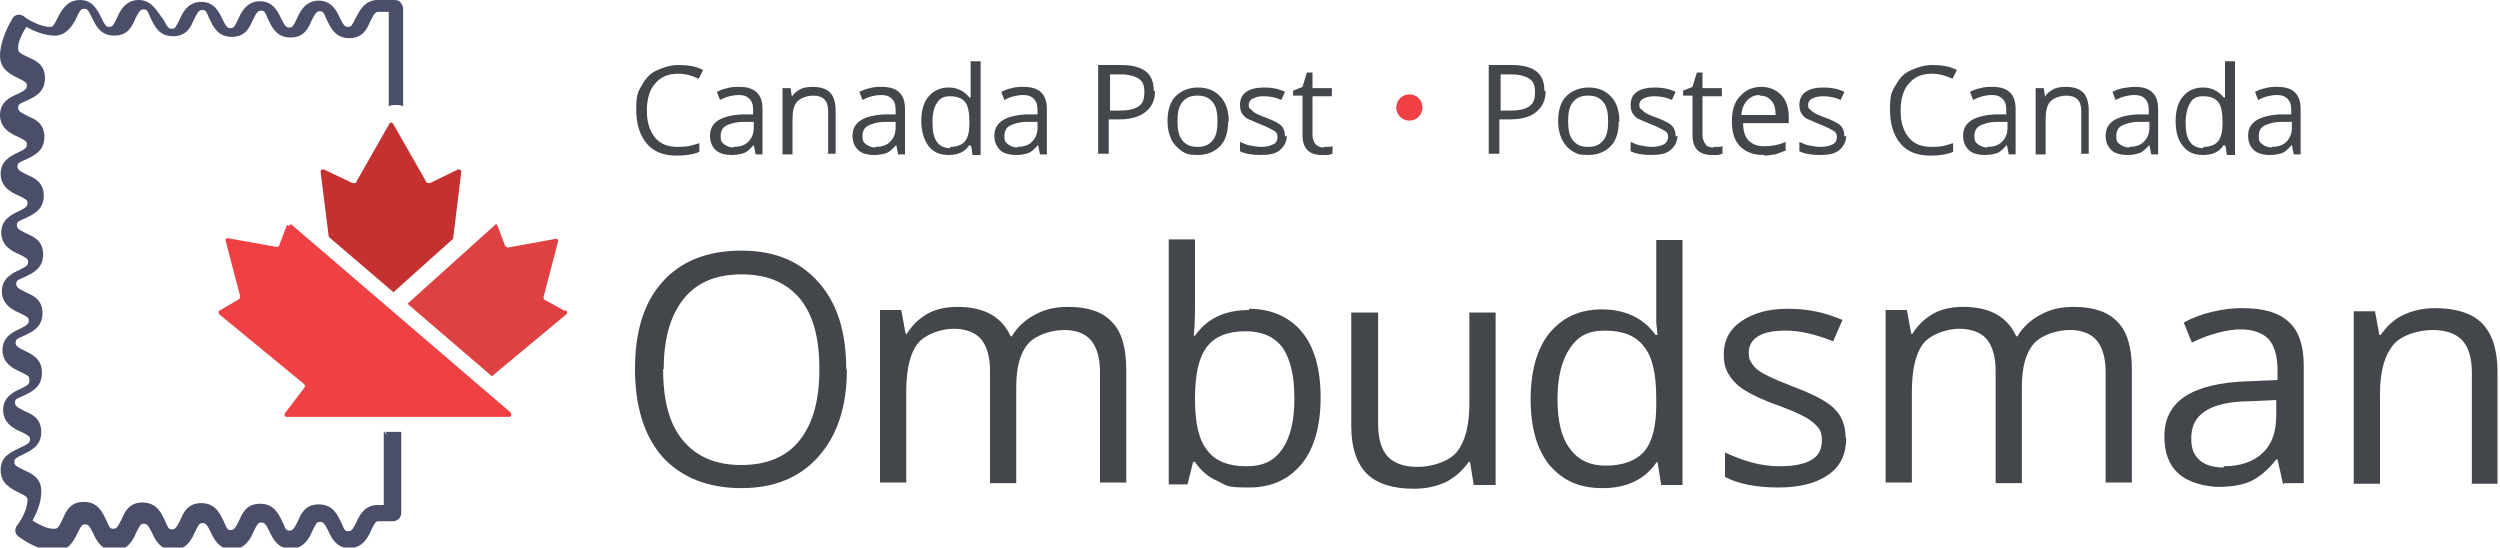
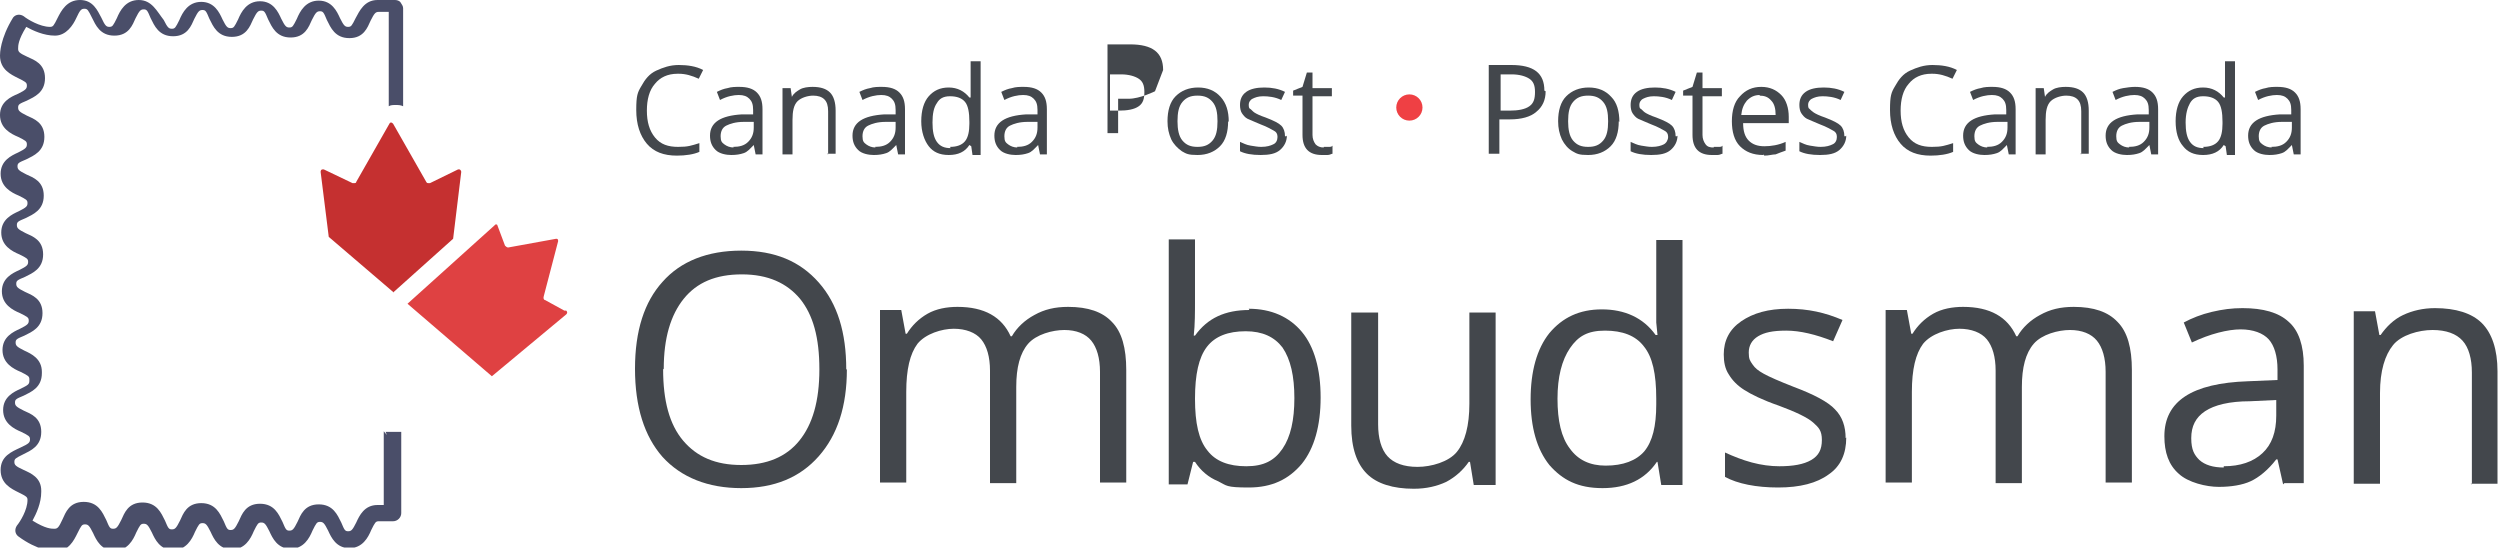
<svg xmlns="http://www.w3.org/2000/svg" id="Layer_1" version="1.1" viewBox="0 0 400 87.6">
  <defs>
    <style>
      .st0 {
        fill: #df4142;
      }

      .st1 {
        fill: #c53030;
      }

      .st2 {
        fill: #ef4044;
      }

      .st3 {
        fill: #43474c;
      }

      .st4 {
        fill: #4a4e69;
      }
    </style>
  </defs>
  <path class="st3" d="M220.5,49.9v18c0,2.2.5,4,1.5,5.1s2.6,1.7,4.8,1.7,5-.8,6.3-2.4,2-4.2,2-7.7v-14.6h4.2v27.6h-3.5l-.6-3.7h-.2c-.9,1.3-2.1,2.4-3.6,3.2-1.5.7-3.2,1.1-5.2,1.1-3.3,0-5.9-.8-7.5-2.4s-2.5-4.1-2.5-7.7v-18.1h4.3Z" />
  <path class="st3" d="M265.3,73.9h-.2c-1.9,2.8-4.8,4.2-8.7,4.2s-6.4-1.3-8.5-3.7c-2-2.5-3-6-3-10.5s1-8.1,3-10.6c2.1-2.5,4.8-3.8,8.4-3.8s6.6,1.3,8.6,4.1h.3l-.2-2v-2c0,0,0-11.2,0-11.2h4.2v39.2h-3.4l-.6-3.7h0ZM256.9,74.5c2.8,0,4.9-.8,6.2-2.3,1.3-1.6,1.9-4,1.9-7.5v-.9c0-4-.6-6.7-2-8.4-1.3-1.7-3.4-2.5-6.2-2.5s-4.3.9-5.6,2.8-2,4.6-2,8.1.6,6.2,2,8c1.3,1.8,3.2,2.7,5.7,2.7Z" />
  <path class="st3" d="M295.4,70c0,2.6-.9,4.6-2.8,5.9-1.9,1.4-4.6,2.1-8.1,2.1s-6.5-.6-8.5-1.7v-3.9c1.3.6,2.8,1.2,4.3,1.6s3,.6,4.4.6c2.2,0,3.9-.3,5.1-1s1.7-1.7,1.7-3.2-.5-2-1.4-2.8c-.9-.8-2.8-1.7-5.5-2.7-2.6-.9-4.4-1.8-5.5-2.5-1.1-.7-1.9-1.5-2.5-2.5-.6-.9-.8-2-.8-3.2,0-2.2.9-4,2.8-5.3s4.3-2,7.5-2,5.9.6,8.7,1.8l-1.5,3.4c-2.8-1.1-5.3-1.7-7.5-1.7s-3.5.3-4.5.9-1.5,1.5-1.5,2.6.2,1.3.6,1.9c.4.6.9,1,1.8,1.5.9.5,2.5,1.2,4.8,2.1,3.2,1.2,5.5,2.4,6.6,3.6,1.2,1.2,1.7,2.8,1.7,4.6h0Z" />
  <path class="st3" d="M336.9,77.5v-18c0-2.2-.5-3.9-1.4-5-.9-1.1-2.4-1.7-4.3-1.7s-4.5.7-5.8,2.2c-1.3,1.5-1.9,3.8-1.9,6.9v15.4h-4.2v-18c0-2.2-.5-3.9-1.4-5-.9-1.1-2.5-1.7-4.4-1.7s-4.5.8-5.8,2.4c-1.2,1.6-1.8,4.1-1.8,7.7v14.5h-4.2v-27.6h3.4l.7,3.8h.2c.8-1.3,1.9-2.4,3.3-3.2,1.4-.8,3.1-1.1,4.8-1.1,4.3,0,7.1,1.6,8.5,4.7h.2c.8-1.4,2.1-2.6,3.6-3.4,1.6-.9,3.3-1.3,5.4-1.3,3.2,0,5.5.8,7,2.4,1.6,1.6,2.3,4.2,2.3,7.7v18h-4.2Z" />
  <path class="st3" d="M365.3,77.5l-.9-4h-.2c-1.3,1.7-2.8,2.9-4.1,3.5-1.3.6-3.1.9-5.1.9s-4.9-.7-6.4-2.1c-1.6-1.4-2.3-3.4-2.3-6,0-5.6,4.4-8.5,13.4-8.8l4.7-.2v-1.7c0-2.1-.5-3.8-1.4-4.8-.9-1-2.5-1.6-4.5-1.6s-4.9.7-7.8,2.1l-1.3-3.2c1.3-.7,2.8-1.3,4.5-1.7s3.2-.6,4.9-.6c3.3,0,5.8.7,7.4,2.2,1.6,1.4,2.4,3.8,2.4,7v18.8h-3.1ZM355.8,74.6c2.6,0,4.7-.7,6.2-2.1,1.5-1.4,2.2-3.4,2.2-6v-2.5l-4.2.2c-3.3,0-5.7.6-7.2,1.6s-2.2,2.4-2.2,4.3.5,2.7,1.3,3.5c.9.8,2.2,1.2,3.9,1.2Z" />
  <path class="st3" d="M395.5,77.5v-17.9c0-2.2-.5-4-1.5-5.1s-2.6-1.7-4.8-1.7-5,.8-6.3,2.4-2.1,4.1-2.1,7.7v14.5h-4.2v-27.6h3.4l.7,3.8h.2c.9-1.3,2.1-2.5,3.6-3.2s3.2-1.1,5.1-1.1c3.3,0,5.9.8,7.5,2.4s2.5,4.2,2.5,7.7v18h-4.3Z" />
  <path class="st3" d="M135.5,59.1c0,5.9-1.5,10.5-4.5,13.9-3,3.4-7.1,5.1-12.4,5.1s-9.6-1.7-12.6-5c-2.9-3.3-4.4-8-4.4-14.1s1.5-10.7,4.4-13.9c2.9-3.3,7.2-5,12.6-5s9.4,1.7,12.4,5.1c3,3.4,4.4,8,4.4,13.9h0ZM106.1,59.1c0,5,1,8.8,3.2,11.4s5.2,3.9,9.3,3.9,7.2-1.3,9.3-3.9c2.1-2.6,3.2-6.3,3.2-11.4s-1-8.7-3.1-11.3c-2.1-2.5-5.1-3.9-9.3-3.9s-7.2,1.3-9.3,3.9c-2.1,2.6-3.2,6.3-3.2,11.2h0Z" />
  <path class="st3" d="M176,77.5v-18c0-2.2-.5-3.9-1.4-5s-2.4-1.7-4.3-1.7-4.5.7-5.8,2.2-1.9,3.8-1.9,6.9v15.4h-4.2v-18c0-2.2-.5-3.9-1.4-5s-2.5-1.7-4.4-1.7-4.5.8-5.8,2.4c-1.2,1.6-1.8,4.1-1.8,7.7v14.5h-4.2v-27.6h3.4l.7,3.8h.2c.8-1.3,1.9-2.4,3.3-3.2s3.1-1.1,4.8-1.1c4.3,0,7.1,1.6,8.5,4.7h.2c.8-1.4,2.1-2.6,3.6-3.4,1.6-.9,3.3-1.3,5.4-1.3,3.2,0,5.5.8,7,2.4,1.6,1.6,2.3,4.2,2.3,7.7v18h-4.2,0Z" />
  <path class="st3" d="M199.8,49.4c3.6,0,6.5,1.3,8.5,3.7s3,6,3,10.5-1,8.1-3,10.6c-2.1,2.5-4.8,3.8-8.5,3.8s-3.5-.3-4.9-1c-1.5-.6-2.8-1.7-3.7-3.1h-.3l-.9,3.6h-3v-39.2h4.2v9.6c0,2.1,0,4-.2,5.8h.2c2-2.8,4.8-4.1,8.7-4.1h0ZM199.3,53c-2.8,0-4.9.8-6.2,2.5s-1.9,4.4-1.9,8.3.6,6.6,2,8.3c1.3,1.7,3.4,2.5,6.2,2.5s4.5-.9,5.8-2.8,1.9-4.6,1.9-8.1-.6-6.2-1.9-8.1c-1.3-1.7-3.2-2.6-5.9-2.6h0Z" />
  <path class="st3" d="M108.4,11.8c-1.6,0-2.8.6-3.6,1.6-.9,1-1.3,2.5-1.3,4.3s.4,3.2,1.3,4.3,2.1,1.5,3.7,1.5,2.1-.2,3.4-.6v1.4c-.9.4-2.2.6-3.6.6-2.1,0-3.7-.6-4.8-1.9s-1.7-3.1-1.7-5.4.2-2.8.8-3.8c.6-1.1,1.3-2,2.4-2.5s2.2-.9,3.6-.9,2.8.2,3.9.8l-.7,1.4c-1.1-.5-2.1-.8-3.2-.8h0Z" />
  <path class="st3" d="M120.9,24.7l-.3-1.5h0c-.6.6-1,1.1-1.6,1.3-.6.2-1.2.3-2,.3s-1.9-.2-2.5-.8-.9-1.3-.9-2.3c0-2.1,1.7-3.2,5.1-3.4h1.8v-.7c0-.9-.2-1.4-.6-1.8s-.9-.6-1.7-.6-1.9.2-3,.8l-.5-1.3c.6-.3,1.1-.5,1.7-.6.6-.2,1.3-.2,1.9-.2,1.3,0,2.2.3,2.8.9s.9,1.4.9,2.7v7.2h-1.3ZM117.3,23.5c1,0,1.8-.2,2.4-.8s.9-1.3.9-2.3v-.9h-1.6c-1.3,0-2.2.3-2.8.6s-.9.9-.9,1.7.2,1,.6,1.3.9.5,1.5.5h0Z" />
  <path class="st3" d="M132.5,24.7v-6.9c0-.9-.2-1.5-.6-1.9s-1-.6-1.8-.6-1.9.3-2.5.9-.8,1.6-.8,3v5.5h-1.6v-10.6h1.3l.2,1.4h0c.3-.6.8-.9,1.3-1.2s1.3-.4,2-.4c1.3,0,2.2.3,2.8.9.6.6.9,1.6.9,2.9v6.9h-1.6.2Z" />
  <path class="st3" d="M143.7,24.7l-.3-1.5h0c-.6.6-1,1.1-1.6,1.3-.6.2-1.2.3-2,.3s-1.9-.2-2.5-.8c-.6-.6-.9-1.3-.9-2.3,0-2.1,1.7-3.2,5.1-3.4h1.8v-.7c0-.9-.2-1.4-.6-1.8s-.9-.6-1.7-.6-1.9.2-3,.8l-.5-1.3c.6-.3,1.1-.5,1.7-.6.6-.2,1.3-.2,1.9-.2,1.3,0,2.2.3,2.8.9.6.6.9,1.4.9,2.7v7.2h-1.3ZM140,23.5c1,0,1.8-.2,2.4-.8s.9-1.3.9-2.3v-.9h-1.6c-1.3,0-2.2.3-2.8.6s-.9.9-.9,1.7.2,1,.6,1.3.9.5,1.5.5h0Z" />
  <path class="st3" d="M155.1,23.2h0c-.7,1.1-1.8,1.6-3.3,1.6s-2.5-.5-3.2-1.4-1.2-2.3-1.2-4,.4-3.1,1.2-4,1.8-1.4,3.2-1.4,2.5.6,3.3,1.6h.2v-1.5c0,0,0-4.3,0-4.3h1.6v15h-1.3l-.2-1.4h0ZM152,23.5c1.1,0,1.9-.3,2.4-.9s.7-1.6.7-2.8v-.3c0-1.5-.2-2.6-.7-3.2s-1.3-.9-2.4-.9-1.7.4-2.1,1.1c-.5.7-.7,1.7-.7,3.1s.2,2.4.7,3.1,1.2,1,2.2,1h0Z" />
  <path class="st3" d="M166.4,24.7l-.3-1.5h0c-.6.6-1,1.1-1.6,1.3-.6.2-1.2.3-2,.3s-1.9-.2-2.5-.8c-.6-.6-.9-1.3-.9-2.3,0-2.1,1.7-3.2,5.1-3.4h1.8v-.7c0-.9-.2-1.4-.6-1.8s-.9-.6-1.7-.6-1.9.2-3,.8l-.5-1.3c.6-.3,1.1-.5,1.7-.6.6-.2,1.3-.2,1.9-.2,1.3,0,2.2.3,2.8.9s.9,1.4.9,2.7v7.2h-1.3ZM162.7,23.5c1,0,1.8-.2,2.4-.8s.9-1.3.9-2.3v-.9h-1.6c-1.3,0-2.2.3-2.8.6s-.9.9-.9,1.7.2,1,.6,1.3.9.5,1.5.5h0Z" />
-   <path class="st3" d="M184.8,14.6c0,1.4-.5,2.5-1.5,3.3s-2.4,1.2-4.2,1.2h-1.7v5.5h-1.7v-14.2h3.6c3.6,0,5.3,1.3,5.3,4.1h0ZM177.5,17.7h1.5c1.4,0,2.5-.2,3.2-.7s.9-1.2.9-2.3-.3-1.7-.9-2.1-1.6-.7-2.8-.7h-1.8v5.8h0Z" />
+   <path class="st3" d="M184.8,14.6s-2.4,1.2-4.2,1.2h-1.7v5.5h-1.7v-14.2h3.6c3.6,0,5.3,1.3,5.3,4.1h0ZM177.5,17.7h1.5c1.4,0,2.5-.2,3.2-.7s.9-1.2.9-2.3-.3-1.7-.9-2.1-1.6-.7-2.8-.7h-1.8v5.8h0Z" />
  <path class="st3" d="M196.5,19.4c0,1.7-.4,3.1-1.3,4s-2.1,1.4-3.6,1.4-1.8-.2-2.5-.6c-.7-.5-1.3-1.1-1.7-1.9-.4-.9-.6-1.8-.6-2.9,0-1.7.4-3.1,1.3-4s2.1-1.4,3.6-1.4,2.7.5,3.6,1.5,1.3,2.3,1.3,4h0ZM188.4,19.4c0,1.3.2,2.4.8,3.1s1.3,1,2.4,1,1.8-.3,2.4-1,.8-1.7.8-3.1-.2-2.4-.8-3.1-1.3-1-2.4-1-1.8.3-2.4,1-.8,1.7-.8,3.1Z" />
  <path class="st3" d="M205.9,21.7c0,.9-.4,1.7-1.1,2.3-.7.6-1.7.8-3.1.8s-2.5-.2-3.3-.6v-1.5c.5.2,1,.5,1.7.6s1.1.2,1.7.2c.9,0,1.5-.2,1.9-.4.5-.2.7-.7.7-1.2s-.2-.8-.6-1-1-.6-2.1-1c-.9-.4-1.7-.7-2.1-.9s-.7-.6-.9-.9c-.2-.3-.3-.8-.3-1.3,0-.9.3-1.6,1-2.1s1.7-.7,2.9-.7,2.3.2,3.3.7l-.6,1.3c-1-.5-2.1-.6-2.9-.6s-1.3.2-1.7.4-.6.6-.6.9,0,.6.2.7.4.4.7.6.9.5,1.8.8c1.3.5,2.1.9,2.5,1.3s.6,1,.6,1.7h.2Z" />
  <path class="st3" d="M211.8,23.5h.8c.2,0,.5,0,.6-.2v1.3c-.2,0-.4.2-.8.2s-.6,0-.9,0c-2.1,0-3.1-1.1-3.1-3.2v-6.3h-1.5v-.8l1.5-.6.7-2.3h.9v2.5h3.1v1.3h-3.1v6.2c0,.6.2,1.1.5,1.5.3.3.7.5,1.3.5h0Z" />
  <path class="st3" d="M247.3,14.6c0,1.4-.5,2.5-1.5,3.3-.9.8-2.4,1.2-4.2,1.2h-1.7v5.5h-1.7v-14.2h3.6c3.6,0,5.3,1.3,5.3,4.1h0ZM240,17.7h1.5c1.4,0,2.5-.2,3.2-.7s.9-1.2.9-2.3-.3-1.7-.9-2.1-1.6-.7-2.8-.7h-1.8s0,5.8,0,5.8Z" />
  <path class="st3" d="M259,19.4c0,1.7-.4,3.1-1.3,4s-2.1,1.4-3.6,1.4-1.8-.2-2.5-.6-1.3-1.1-1.7-1.9c-.4-.9-.6-1.8-.6-2.9,0-1.7.4-3.1,1.3-4s2.1-1.4,3.6-1.4,2.7.5,3.6,1.5c.9.9,1.3,2.3,1.3,4h0ZM250.9,19.4c0,1.3.2,2.4.8,3.1s1.3,1,2.4,1,1.8-.3,2.4-1,.8-1.7.8-3.1-.2-2.4-.8-3.1-1.3-1-2.4-1-1.8.3-2.4,1-.8,1.7-.8,3.1Z" />
  <path class="st3" d="M268.4,21.7c0,.9-.4,1.7-1.1,2.3-.7.6-1.7.8-3.1.8s-2.5-.2-3.3-.6v-1.5c.5.2,1,.5,1.7.6s1.1.2,1.7.2c.9,0,1.5-.2,1.9-.4s.7-.7.7-1.2-.2-.8-.6-1-1-.6-2.1-1c-.9-.4-1.7-.7-2.1-.9-.4-.2-.7-.6-.9-.9s-.3-.8-.3-1.3c0-.9.3-1.6,1-2.1s1.7-.7,2.9-.7,2.3.2,3.3.7l-.6,1.3c-1-.5-2.1-.6-2.9-.6s-1.3.2-1.7.4-.6.6-.6.9,0,.6.2.7.4.4.7.6.9.5,1.8.8c1.3.5,2.1.9,2.5,1.3s.6,1,.6,1.7h.2Z" />
  <path class="st3" d="M274.2,23.5h.8c.2,0,.5,0,.6-.2v1.3c-.2,0-.4.2-.8.2s-.6,0-.9,0c-2.1,0-3.1-1.1-3.1-3.2v-6.3h-1.5v-.8l1.5-.6.7-2.3h.9v2.5h3.1v1.3h-3.1v6.2c0,.6.2,1.1.5,1.5s.7.5,1.3.5h0Z" />
  <path class="st3" d="M282.1,24.8c-1.6,0-2.8-.5-3.7-1.4-.9-.9-1.3-2.3-1.3-4s.4-3.1,1.3-4c.9-1,2-1.5,3.4-1.5s2.4.5,3.2,1.3,1.2,2.1,1.2,3.5v1h-7.3c0,1.3.3,2.2.9,2.8s1.4.9,2.5.9,2.3-.2,3.4-.7v1.4c-.6.2-1.1.4-1.6.6-.5,0-1.1.2-1.8.2l-.2-.2ZM281.6,15.2c-.9,0-1.5.3-2.1.9-.5.6-.8,1.3-.9,2.3h5.5c0-1-.2-1.8-.7-2.3-.5-.6-1.1-.8-1.9-.8h0Z" />
  <path class="st3" d="M295.4,21.7c0,.9-.4,1.7-1.1,2.3s-1.7.8-3.1.8-2.5-.2-3.3-.6v-1.5c.5.2,1,.5,1.7.6s1.1.2,1.7.2c.9,0,1.5-.2,1.9-.4.5-.2.7-.7.7-1.2s-.2-.8-.6-1-1-.6-2.1-1c-.9-.4-1.7-.7-2.1-.9-.4-.2-.7-.6-.9-.9-.2-.3-.3-.8-.3-1.3,0-.9.3-1.6,1-2.1s1.7-.7,2.9-.7,2.3.2,3.3.7l-.6,1.3c-1-.5-2.1-.6-2.9-.6s-1.3.2-1.7.4-.6.6-.6.9,0,.6.2.7c.2.2.4.4.7.6s.9.5,1.8.8c1.3.5,2.1.9,2.5,1.3s.6,1,.6,1.7h.2Z" />
  <path class="st3" d="M309,11.8c-1.6,0-2.8.6-3.6,1.6-.9,1-1.3,2.5-1.3,4.3s.4,3.2,1.3,4.3,2.1,1.5,3.7,1.5,2.1-.2,3.4-.6v1.4c-.9.4-2.2.6-3.6.6-2.1,0-3.7-.6-4.8-1.9s-1.7-3.1-1.7-5.4.2-2.8.8-3.8c.6-1.1,1.3-2,2.4-2.5s2.2-.9,3.6-.9,2.8.2,3.9.8l-.7,1.4c-1.1-.5-2.1-.8-3.2-.8h0Z" />
  <path class="st3" d="M321.4,24.7l-.3-1.5h0c-.6.6-1,1.1-1.6,1.3-.6.2-1.2.3-2,.3s-1.9-.2-2.5-.8c-.6-.6-.9-1.3-.9-2.3,0-2.1,1.7-3.2,5.1-3.4h1.8v-.7c0-.9-.2-1.4-.6-1.8s-.9-.6-1.7-.6-1.9.2-3,.8l-.5-1.3c.6-.3,1.1-.5,1.7-.6.6-.2,1.3-.2,1.9-.2,1.3,0,2.2.3,2.8.9.6.6.9,1.4.9,2.7v7.2h-1.3ZM317.9,23.5c1,0,1.8-.2,2.4-.8s.9-1.3.9-2.3v-.9h-1.6c-1.3,0-2.2.3-2.8.6s-.9.9-.9,1.7.2,1,.6,1.3.9.5,1.5.5h0Z" />
  <path class="st3" d="M333,24.7v-6.9c0-.9-.2-1.5-.6-1.9s-1-.6-1.8-.6-1.9.3-2.5.9-.8,1.6-.8,3v5.5h-1.6v-10.6h1.3l.2,1.4h0c.3-.6.8-.9,1.3-1.2s1.3-.4,2-.4c1.3,0,2.2.3,2.8.9s.9,1.6.9,2.9v6.9h-1.6.2Z" />
  <path class="st3" d="M344.2,24.7l-.3-1.5h0c-.6.6-1,1.1-1.6,1.3s-1.2.3-2,.3-1.9-.2-2.5-.8-.9-1.3-.9-2.3c0-2.1,1.7-3.2,5.1-3.4h1.8v-.7c0-.9-.2-1.4-.6-1.8s-.9-.6-1.7-.6-1.9.2-3,.8l-.5-1.3c.6-.3,1.1-.5,1.7-.6s1.3-.2,1.9-.2c1.3,0,2.2.3,2.8.9.6.6.9,1.4.9,2.7v7.2h-1.3ZM340.6,23.5c1,0,1.8-.2,2.4-.8s.9-1.3.9-2.3v-.9h-1.6c-1.3,0-2.2.3-2.8.6s-.9.9-.9,1.7.2,1,.6,1.3.9.5,1.5.5h0Z" />
  <path class="st3" d="M355.8,23.2h0c-.7,1.1-1.8,1.6-3.3,1.6s-2.5-.5-3.2-1.4c-.8-.9-1.2-2.3-1.2-4s.4-3.1,1.2-4,1.8-1.4,3.2-1.4,2.5.6,3.3,1.6h.2v-1.5c0,0,0-4.3,0-4.3h1.6v15h-1.3l-.2-1.4h0ZM352.5,23.5c1.1,0,1.9-.3,2.4-.9s.7-1.6.7-2.8v-.3c0-1.5-.2-2.6-.7-3.2s-1.3-.9-2.4-.9-1.7.4-2.1,1.1-.7,1.7-.7,3.1.2,2.4.7,3.1,1.2,1,2.2,1h0Z" />
  <path class="st3" d="M367,24.7l-.3-1.5h0c-.6.6-1,1.1-1.6,1.3-.6.2-1.2.3-2,.3s-1.9-.2-2.5-.8c-.6-.6-.9-1.3-.9-2.3,0-2.1,1.7-3.2,5.1-3.4h1.8v-.7c0-.9-.2-1.4-.6-1.8s-.9-.6-1.7-.6-1.9.2-3,.8l-.5-1.3c.6-.3,1.1-.5,1.7-.6.6-.2,1.3-.2,1.9-.2,1.3,0,2.2.3,2.8.9.6.6.9,1.4.9,2.7v7.2h-1.3ZM363.4,23.5c1,0,1.8-.2,2.4-.8s.9-1.3.9-2.3v-.9h-1.6c-1.3,0-2.2.3-2.8.6s-.9.9-.9,1.7.2,1,.6,1.3.9.5,1.5.5h0Z" />
  <circle class="st2" cx="225.5" cy="17.2" r="2.1" />
-   <path class="st2" d="M45.9,36l-1.2,3.2c0,.2-.2.3-.5.3s0,0,0,0l-7.8-1.4h0c-.2,0-.4.2-.3.4l2.3,8.8c0,.2,0,.5-.2.6l-3.1,1.8c-.2,0-.2.4,0,.6l13.5,11.1c.2.2.2.3.2.5h0c0,0-3.2,4.2-3.2,4.2-.2.2,0,.6.2.6h35.7c.3,0,.4-.5.2-.7l-1.4-1.2h0l-33.7-28.9h0c-.2,0-.2,0-.3.2h-.2Z" />
  <path class="st4" d="M61.4,69v11.8h-1c-2.1,0-2.9,1.7-3.4,2.8-.6,1.2-.8,1.4-1.3,1.4s-.6-.2-1.1-1.4c-.6-1.2-1.3-2.9-3.6-2.9s-2.9,1.7-3.4,2.8c-.6,1.2-.8,1.4-1.3,1.4s-.6-.2-1.1-1.4c-.6-1.2-1.3-2.9-3.6-2.9s-2.9,1.7-3.4,2.8c-.6,1.2-.8,1.4-1.3,1.4s-.6-.2-1.1-1.4c-.6-1.2-1.3-2.9-3.6-2.9s-2.9,1.7-3.4,2.8c-.6,1.2-.8,1.4-1.3,1.4s-.6-.2-1.1-1.4c-.6-1.2-1.3-2.9-3.6-2.9s-2.9,1.7-3.4,2.8c-.6,1.2-.8,1.4-1.3,1.4s-.6-.2-1.1-1.4c-.6-1.2-1.3-2.9-3.6-2.9s-2.9,1.7-3.4,2.8c-.6,1.3-.8,1.5-1.3,1.5s-1.4,0-3.5-1.3c.6-1.1,1.4-2.8,1.4-4.6s0,0,0-.2c0-2.1-1.7-2.8-2.8-3.3-1.3-.6-1.5-.8-1.5-1.3s.2-.6,1.4-1.2c1.2-.6,2.9-1.3,2.9-3.6s-1.7-2.9-2.8-3.4c-1.2-.6-1.4-.8-1.4-1.3s.2-.6,1.4-1.1c1.2-.6,2.9-1.3,2.9-3.6v-.2c0-2.1-1.7-2.9-2.8-3.4-1.2-.6-1.4-.8-1.4-1.3s.2-.6,1.4-1.1c1.2-.6,2.9-1.3,2.9-3.6s-1.7-2.9-2.8-3.4c-1.2-.6-1.4-.8-1.4-1.3s.2-.6,1.4-1.1c1.2-.6,2.9-1.3,2.9-3.6s-1.7-2.9-2.8-3.4c-1.2-.6-1.4-.8-1.4-1.3s.2-.6,1.4-1.1c1.2-.6,2.9-1.3,2.9-3.6s-1.7-2.9-2.8-3.4c-1.2-.6-1.4-.8-1.4-1.3s.2-.6,1.4-1.1c1.2-.6,2.9-1.3,2.9-3.6s-1.7-2.9-2.8-3.4c-1.2-.6-1.4-.8-1.4-1.3s.2-.6,1.4-1.1c1.2-.6,2.9-1.3,2.9-3.6s-1.7-2.9-2.8-3.4c-1.3-.6-1.5-.8-1.5-1.3s0-1.4,1.3-3.5c1.1.6,2.8,1.4,4.6,1.4s2.9-1.7,3.4-2.8c.6-1.3.8-1.5,1.3-1.5s.6.2,1.2,1.4c.6,1.2,1.3,2.9,3.6,2.9s2.9-1.7,3.4-2.8c.6-1.2.8-1.4,1.3-1.4s.6.2,1.1,1.4c.6,1.2,1.3,2.9,3.6,2.9s2.9-1.7,3.4-2.8c.6-1.2.8-1.4,1.3-1.4s.6.2,1.1,1.4c.6,1.2,1.3,2.9,3.6,2.9s2.9-1.7,3.4-2.8c.6-1.2.8-1.4,1.3-1.4s.6.2,1.1,1.4c.6,1.2,1.3,2.9,3.6,2.9s2.9-1.7,3.4-2.8c.6-1.2.8-1.4,1.3-1.4s.6.2,1.1,1.4c.6,1.2,1.3,2.9,3.6,2.9s2.9-1.7,3.4-2.8c.6-1.2.8-1.4,1.3-1.4h1.6v14.6c0,.2,0,.3,0,.5.3-.2.7-.2,1.1-.2s.8,0,1.2.2c0-.2,0-.3,0-.5V1.3c0-.3-.2-.6-.4-.9s-.6-.4-.9-.4h-2.8c-2.1,0-2.9,1.8-3.5,2.9-.6,1.2-.7,1.4-1.2,1.4s-.7-.2-1.3-1.4c-.5-1.1-1.3-2.8-3.4-2.8s-3,1.7-3.5,2.9c-.6,1.2-.7,1.4-1.2,1.4s-.7-.2-1.3-1.4c-.5-1.1-1.3-2.8-3.4-2.8s-3,1.7-3.5,2.9c-.6,1.2-.7,1.4-1.2,1.4s-.7-.2-1.3-1.4c-.5-1.1-1.3-2.8-3.4-2.8s-3,1.7-3.5,2.9c-.6,1.2-.7,1.4-1.2,1.4s-.7-.2-1.3-1.4c-1.1-1.4-1.9-3.2-4-3.2s-3,1.7-3.5,2.9c-.6,1.2-.7,1.4-1.2,1.4s-.7-.2-1.3-1.5c-.6-1.1-1.3-2.8-3.4-2.8s-3,1.7-3.6,2.9c-.6,1.2-.7,1.4-1.2,1.4-1.6,0-3.6-1.2-4.2-1.7-.6-.4-1.3-.3-1.7.2C0,6.2,0,8.6,0,8.9c0,2.2,1.7,3,2.9,3.6,1.2.6,1.4.7,1.4,1.2s-.2.7-1.4,1.3c-1.2.5-2.9,1.3-2.9,3.4s1.7,3,2.9,3.5c1.2.6,1.4.7,1.4,1.2s-.2.7-1.4,1.3c-1.1.5-2.8,1.3-2.8,3.4s1.7,3,2.9,3.5c1.2.6,1.4.7,1.4,1.2s-.2.7-1.4,1.3c-1.1.5-2.8,1.3-2.8,3.4s1.7,3,2.9,3.5c1.2.6,1.4.7,1.4,1.2s-.2.7-1.4,1.3c-1.1.5-2.8,1.3-2.8,3.4s1.7,3,2.9,3.5c1.2.6,1.4.7,1.4,1.2s-.2.7-1.4,1.3c-1.1.5-2.8,1.3-2.8,3.4s1.7,3,2.9,3.5c1.2.6,1.4.7,1.4,1.2v.2c0,.6-.2.7-1.4,1.3-1.1.5-2.8,1.3-2.8,3.4s1.7,3,2.9,3.5c1.2.6,1.4.7,1.4,1.2s-.2.7-1.5,1.3c-1.5.7-3.2,1.4-3.2,3.6s1.7,3,2.9,3.6c1.2.6,1.4.7,1.4,1.2s0,0,0,0c0,1.6-1.2,3.5-1.7,4.1-.4.6-.3,1.3.2,1.7,3.1,2.3,5.5,2.4,5.9,2.4s0,0,0,0c2.2,0,3-1.7,3.6-2.9s.7-1.4,1.2-1.4.7.2,1.3,1.4c.5,1.1,1.3,2.8,3.4,2.8s3-1.7,3.5-2.9c.6-1.2.7-1.4,1.2-1.4s.7.2,1.3,1.4c.5,1.1,1.3,2.8,3.4,2.8s3-1.7,3.5-2.9c.6-1.2.7-1.4,1.2-1.4s.7.2,1.3,1.4c.5,1.1,1.3,2.8,3.4,2.8s3-1.7,3.5-2.9c.6-1.2.7-1.4,1.2-1.4s.7.2,1.3,1.4c.5,1.1,1.3,2.8,3.4,2.8s3-1.7,3.5-2.9c.6-1.2.7-1.4,1.2-1.4s.7.2,1.3,1.4c.5,1.1,1.3,2.8,3.4,2.8s3-1.7,3.5-2.9c.6-1.2.7-1.4,1.2-1.4h2.3c.7,0,1.3-.6,1.3-1.3v-13h-2.5l.2.5Z" />
  <path class="st0" d="M90.3,49.7l-3.1-1.7c-.2,0-.3-.3-.2-.6l2.3-8.8c0-.2,0-.4-.3-.4s0,0,0,0l-7.7,1.4h0c-.2,0-.4-.2-.5-.3l-1.2-3.2c0-.2-.2-.2-.3-.2h0l-14.1,12.7,13.5,11.6,11.9-9.9c.2-.2.2-.4,0-.6h-.2Z" />
  <path class="st1" d="M62.9,46.8l9.6-8.6,1.3-10.7c0-.2-.2-.4-.3-.4h-.2l-4.5,2.2h-.2c-.2,0-.3,0-.4-.2l-5.3-9.3c0,0-.2-.2-.3-.2s-.2,0-.3.2l-5.3,9.3c0,.2-.2.2-.4.2h-.2l-4.6-2.2h-.2c-.2,0-.3.2-.3.4l1.3,10.4,10.4,8.9h0Z" />
</svg>